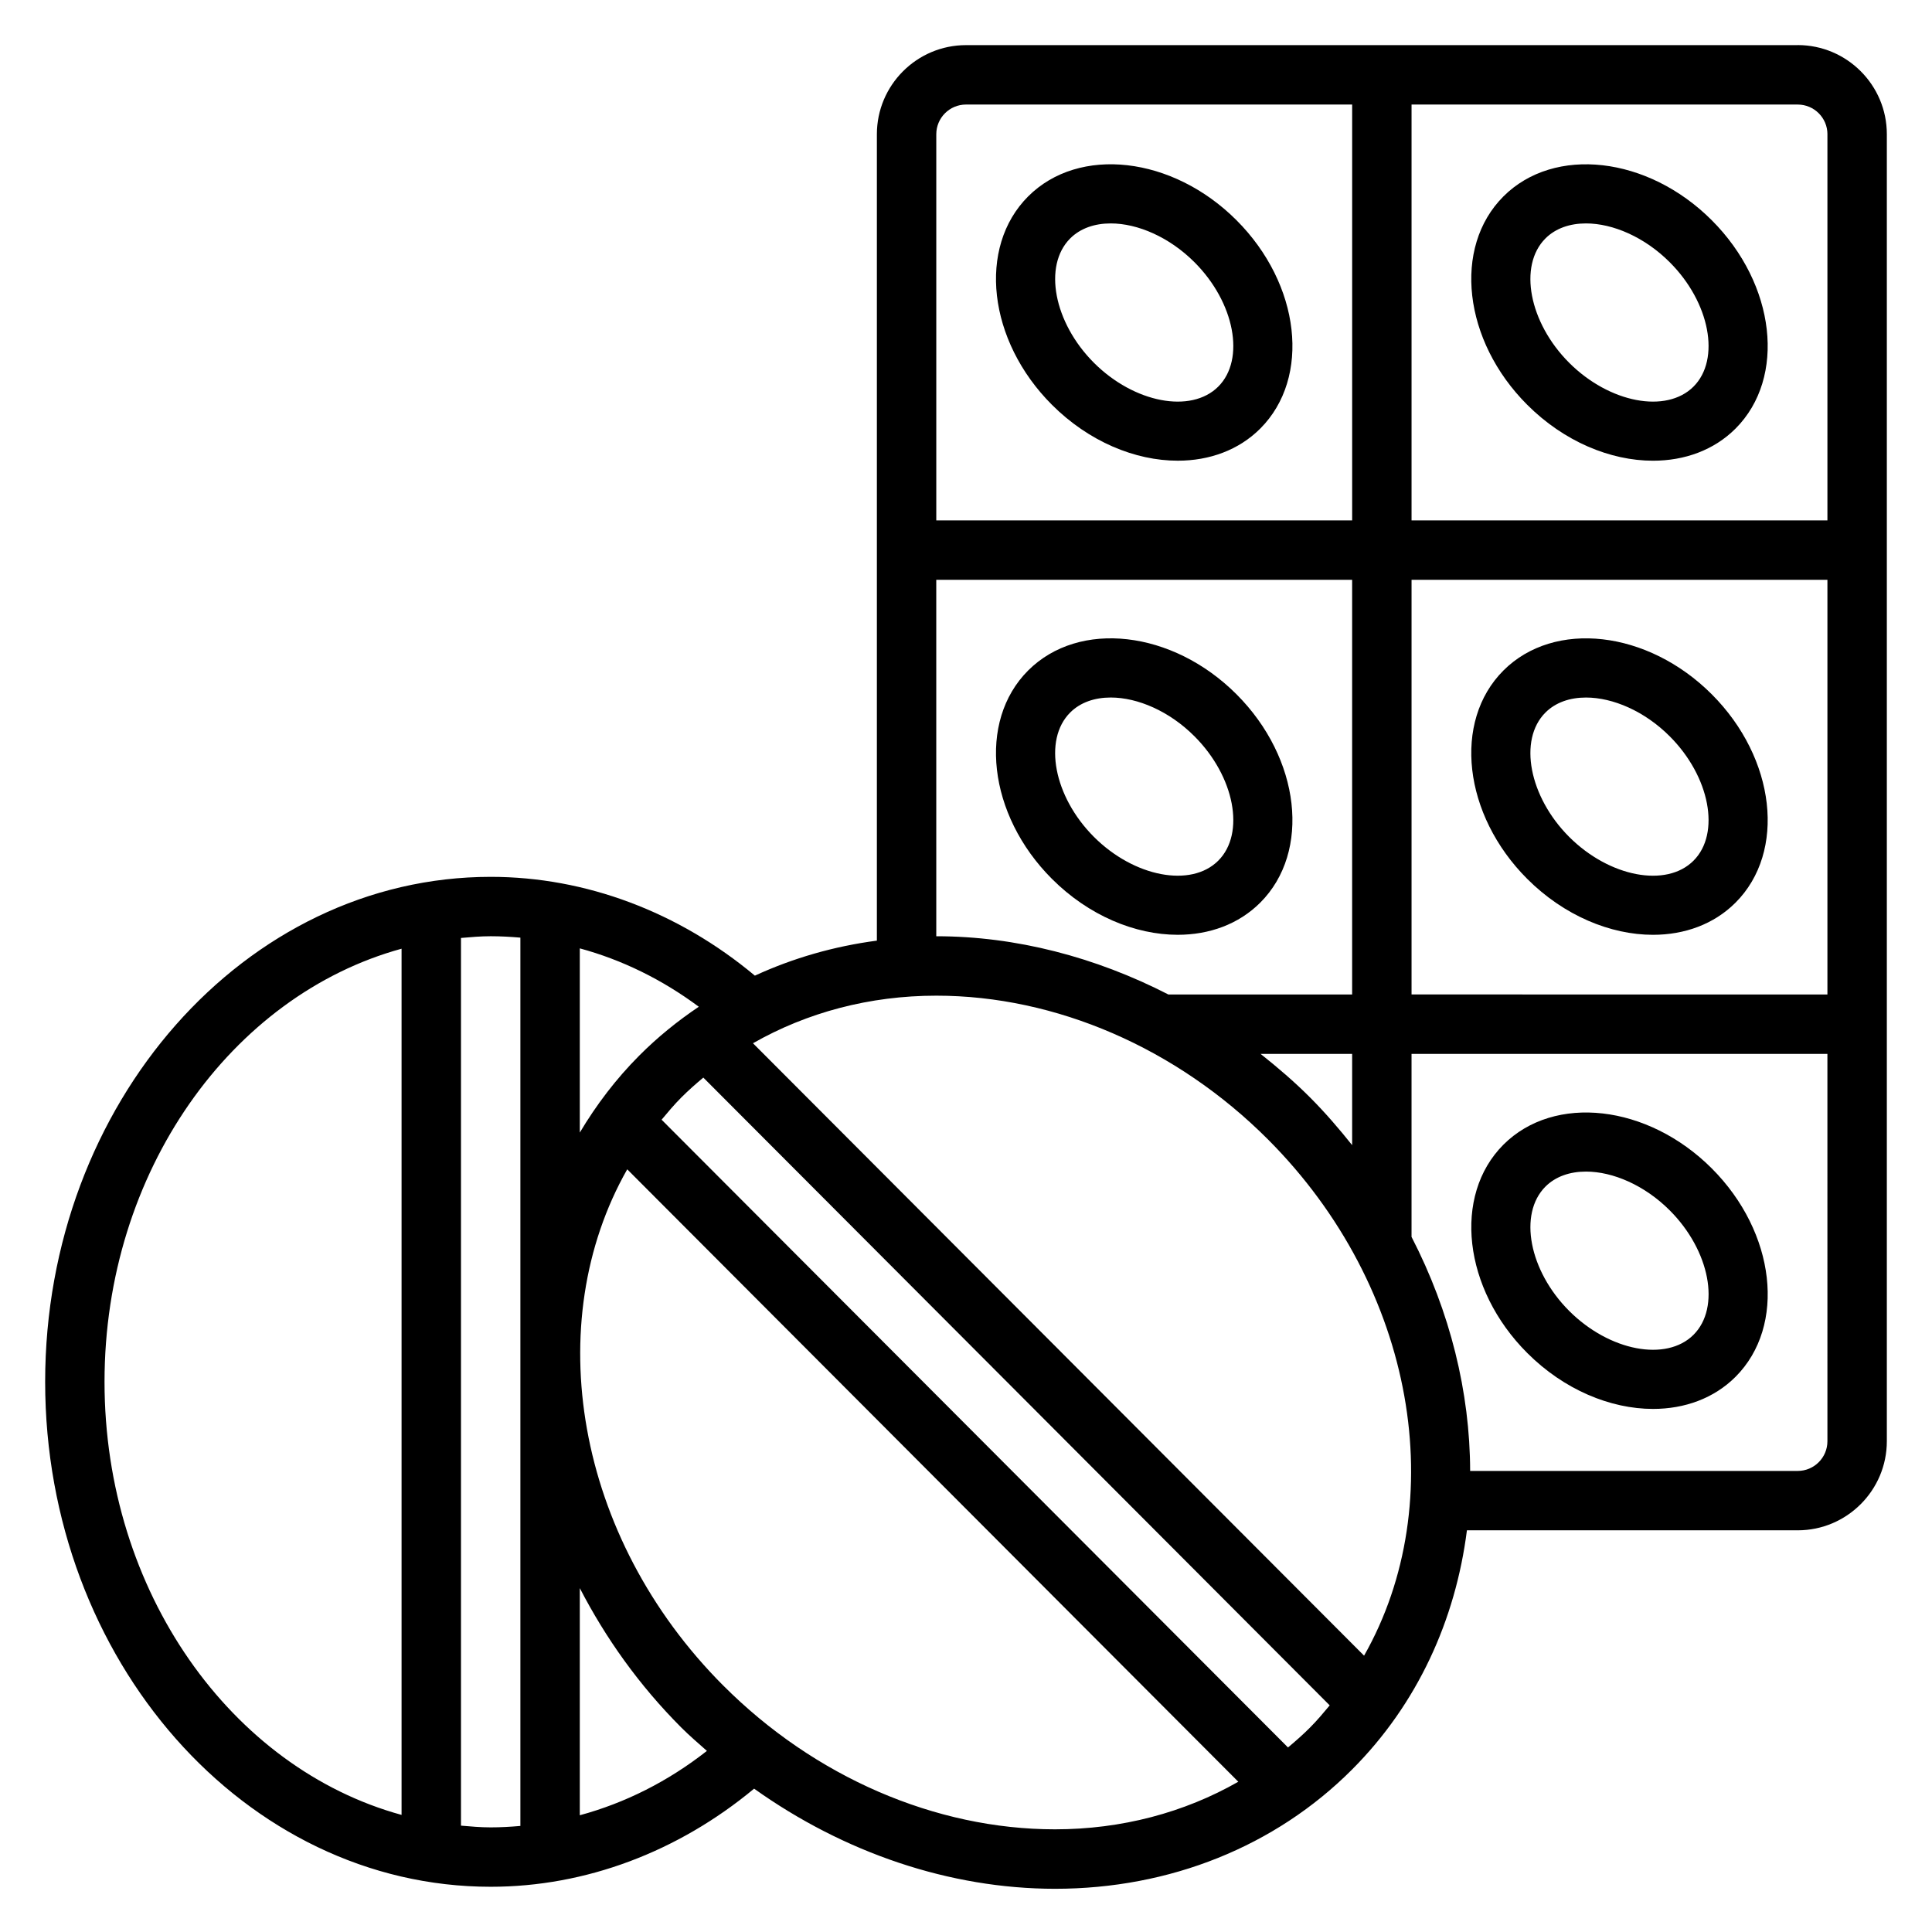
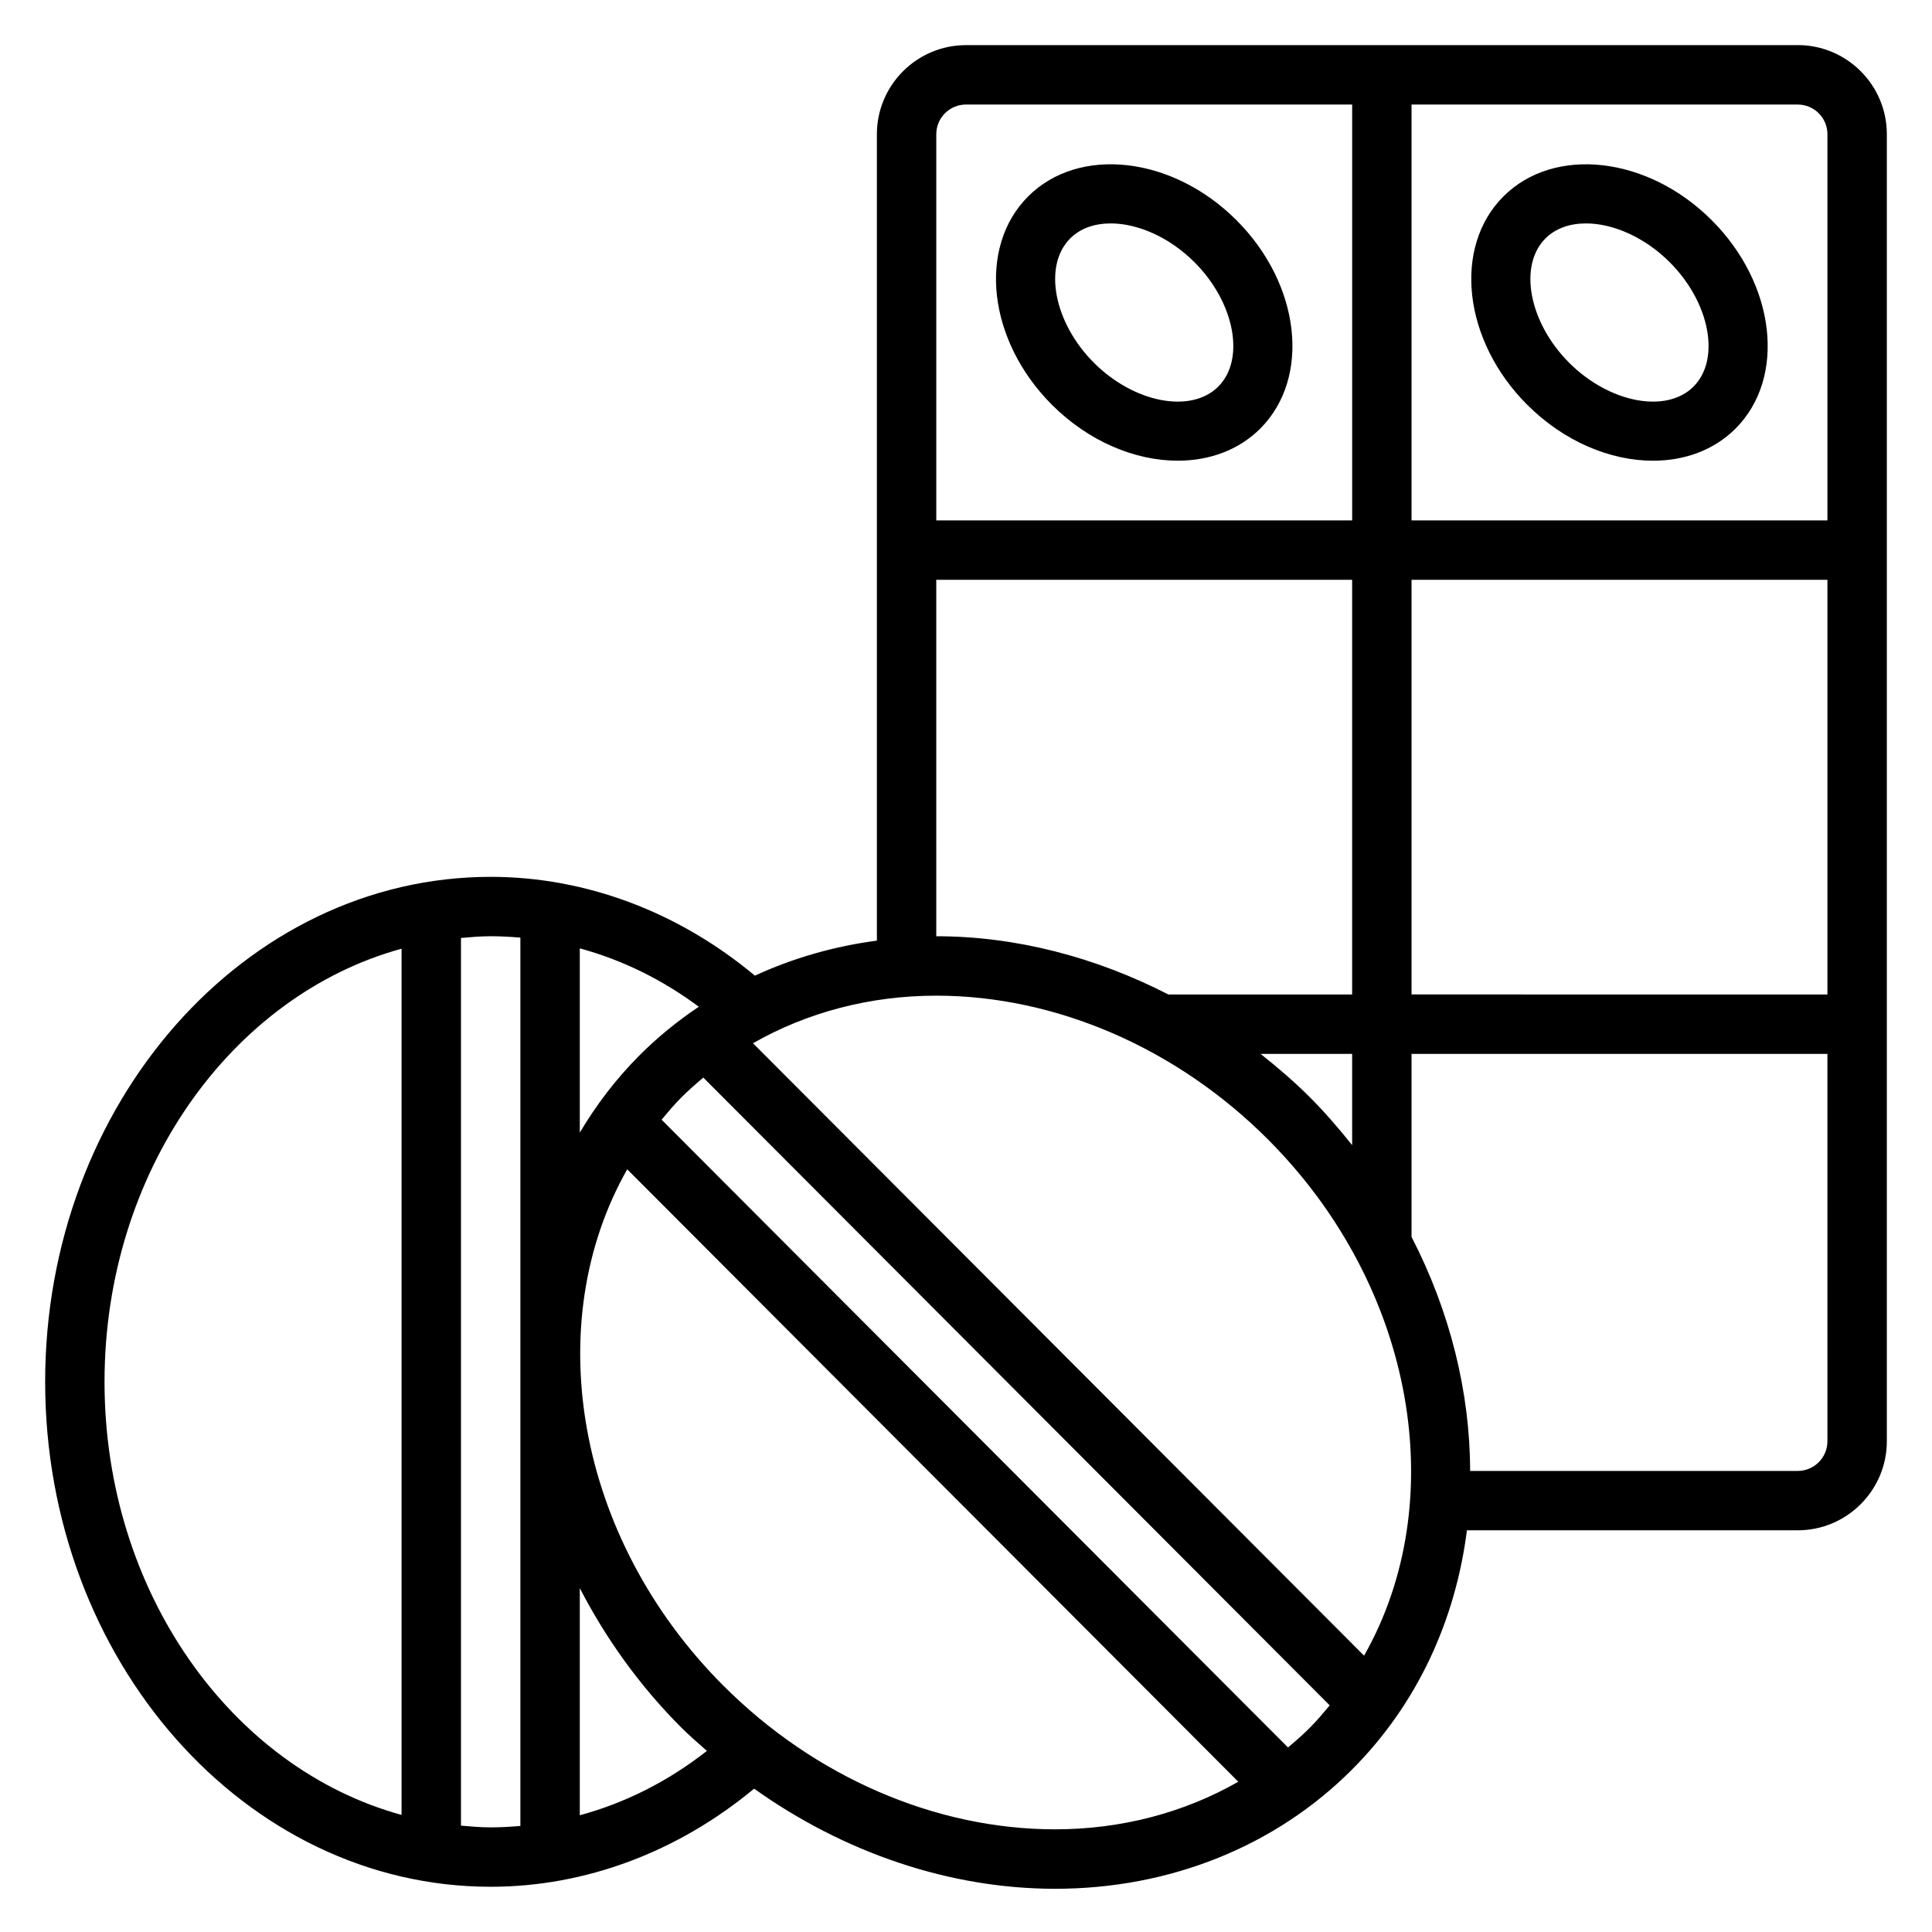
<svg xmlns="http://www.w3.org/2000/svg" fill="#000000" width="800px" height="800px" version="1.1" viewBox="144 144 512 512">
  <g>
    <path d="m548.73 251.27c9.738 9.746 22.059 14.832 33.34 14.824 8.352 0 16.137-2.785 21.867-8.516 13.484-13.492 10.66-38.258-6.305-55.215-16.941-16.957-41.73-19.789-55.215-6.305-13.48 13.496-10.652 38.262 6.312 55.211zm4.824-44.078c2.699-2.699 6.496-3.984 10.746-3.984 7.125 0 15.539 3.621 22.199 10.289 10.645 10.637 13.523 25.727 6.305 32.953-7.219 7.219-22.301 4.336-32.953-6.305-10.637-10.633-13.516-25.727-6.297-32.953z" />
    <path d="m456.12 266.09c8.352 0 16.137-2.785 21.867-8.516 13.484-13.492 10.66-38.258-6.305-55.215-16.949-16.957-41.73-19.789-55.215-6.305-13.484 13.492-10.66 38.258 6.305 55.215 9.75 9.754 22.059 14.828 33.348 14.82zm-28.512-58.898c2.699-2.699 6.496-3.984 10.746-3.984 7.125 0 15.539 3.621 22.199 10.289 10.645 10.637 13.523 25.727 6.305 32.953-7.219 7.219-22.309 4.336-32.953-6.305-10.633-10.633-13.516-25.727-6.297-32.953z" />
-     <path d="m548.73 376.91c9.73 9.738 22.059 14.824 33.332 14.824 8.359 0 16.137-2.785 21.875-8.527 13.484-13.484 10.66-38.25-6.305-55.215-16.965-16.965-41.723-19.789-55.215-6.297-13.48 13.492-10.652 38.258 6.312 55.215zm4.824-44.074c2.699-2.699 6.496-3.984 10.754-3.984 7.125 0 15.539 3.613 22.191 10.281 10.645 10.645 13.523 25.734 6.305 32.953-7.203 7.227-22.301 4.344-32.953-6.297-10.637-10.645-13.516-25.734-6.297-32.953z" />
-     <path d="m456.11 391.73c8.359 0 16.137-2.785 21.875-8.527 13.484-13.484 10.66-38.25-6.305-55.215-16.965-16.965-41.723-19.789-55.215-6.297-13.484 13.484-10.66 38.25 6.305 55.215 9.742 9.746 22.059 14.824 33.34 14.824zm-28.504-58.898c2.699-2.699 6.496-3.984 10.754-3.984 7.125 0 15.539 3.613 22.191 10.281 10.645 10.645 13.523 25.734 6.305 32.953-7.211 7.227-22.309 4.344-32.953-6.297-10.641-10.645-13.516-25.734-6.297-32.953z" />
-     <path d="m542.43 447.34c-13.484 13.492-10.66 38.258 6.305 55.215 9.738 9.746 22.059 14.824 33.34 14.824 8.352 0 16.137-2.785 21.867-8.516 13.484-13.492 10.66-38.258-6.305-55.223-16.965-16.965-41.715-19.77-55.207-6.301zm50.383 50.383c-7.219 7.219-22.301 4.336-32.953-6.305-10.645-10.637-13.523-25.727-6.305-32.953 2.699-2.699 6.496-3.984 10.746-3.984 7.133 0 15.547 3.621 22.199 10.281 10.648 10.645 13.531 25.734 6.312 32.961z" />
    <path d="m620.41 155.96h-220.41c-13.02 0-23.617 10.598-23.617 23.617v213.7c-11.391 1.504-22.254 4.637-32.332 9.281-20.176-16.855-44.797-26.184-70.004-26.184-65.109 0-118.08 60.031-118.08 133.82s52.973 133.82 118.08 133.82c25.137 0 49.641-9.258 69.801-26 23.844 16.988 51.836 26.527 79.742 26.535 30.426 0 58.387-11.227 78.711-31.598 17.367-17.398 27.426-39.645 30.449-63.402h87.664c13.02 0 23.617-10.598 23.617-23.617v-346.37c0-13.02-10.598-23.617-23.617-23.617zm7.875 23.617v102.34h-110.21v-110.21h102.34c4.348 0 7.875 3.527 7.875 7.871zm0 118.08v109.89l-110.21-0.004v-109.89zm-228.29-125.95h102.34v110.21h-110.21v-102.34c0-4.344 3.527-7.871 7.875-7.871zm-7.875 125.95h110.21v109.89h-48.703c-19.348-9.926-40.43-15.43-61.48-15.43h-0.023zm99.07 137.19c-4.148-4.164-8.582-7.949-13.121-11.555h24.262v24.184c-3.465-4.34-7.109-8.59-11.141-12.629zm-177.76-11.129c-6.211 6.227-11.414 13.113-15.777 20.422v-48.812c11.172 3.031 21.781 8.219 31.535 15.469-5.625 3.781-10.926 8.07-15.758 12.922zm-141.73 86.48c0-55.719 33.66-102.43 78.719-114.78v229.55c-45.059-12.344-78.719-59.055-78.719-114.77zm94.465 117.62v-235.25c2.606-0.227 5.211-0.457 7.871-0.457 2.644 0 5.266 0.148 7.871 0.371v235.41c-2.606 0.227-5.227 0.379-7.871 0.379-2.66 0-5.266-0.23-7.871-0.457zm31.488-2.758v-60.191c6.801 13.168 15.688 25.719 26.883 36.934 2.18 2.188 4.512 4.164 6.801 6.203-10.336 8.113-21.695 13.805-33.684 17.055zm38.027-34.359c-39.312-39.391-48.523-96.211-25.457-136.82l161.94 162.3c-14.305 8.164-30.906 12.609-48.586 12.609-31.699-0.004-63.738-13.883-87.898-38.098zm149.65 16.391-166-166.36c1.676-2.008 3.363-4.023 5.242-5.902 1.852-1.859 3.816-3.582 5.816-5.258l166 166.37c-1.676 2.008-3.363 4.023-5.242 5.902-1.848 1.859-3.812 3.574-5.812 5.254zm20.168-24.32-161.95-162.3c14.305-8.164 30.914-12.609 48.586-12.609 31.699 0 63.738 13.895 87.898 38.102 39.316 39.398 48.527 96.219 25.461 136.81zm114.91-48.961h-86.805c-0.047-20.812-5.273-42.156-15.531-62.023v-48.5h110.21l0.004 102.65c0 4.348-3.527 7.875-7.875 7.875z" />
  </g>
</svg>